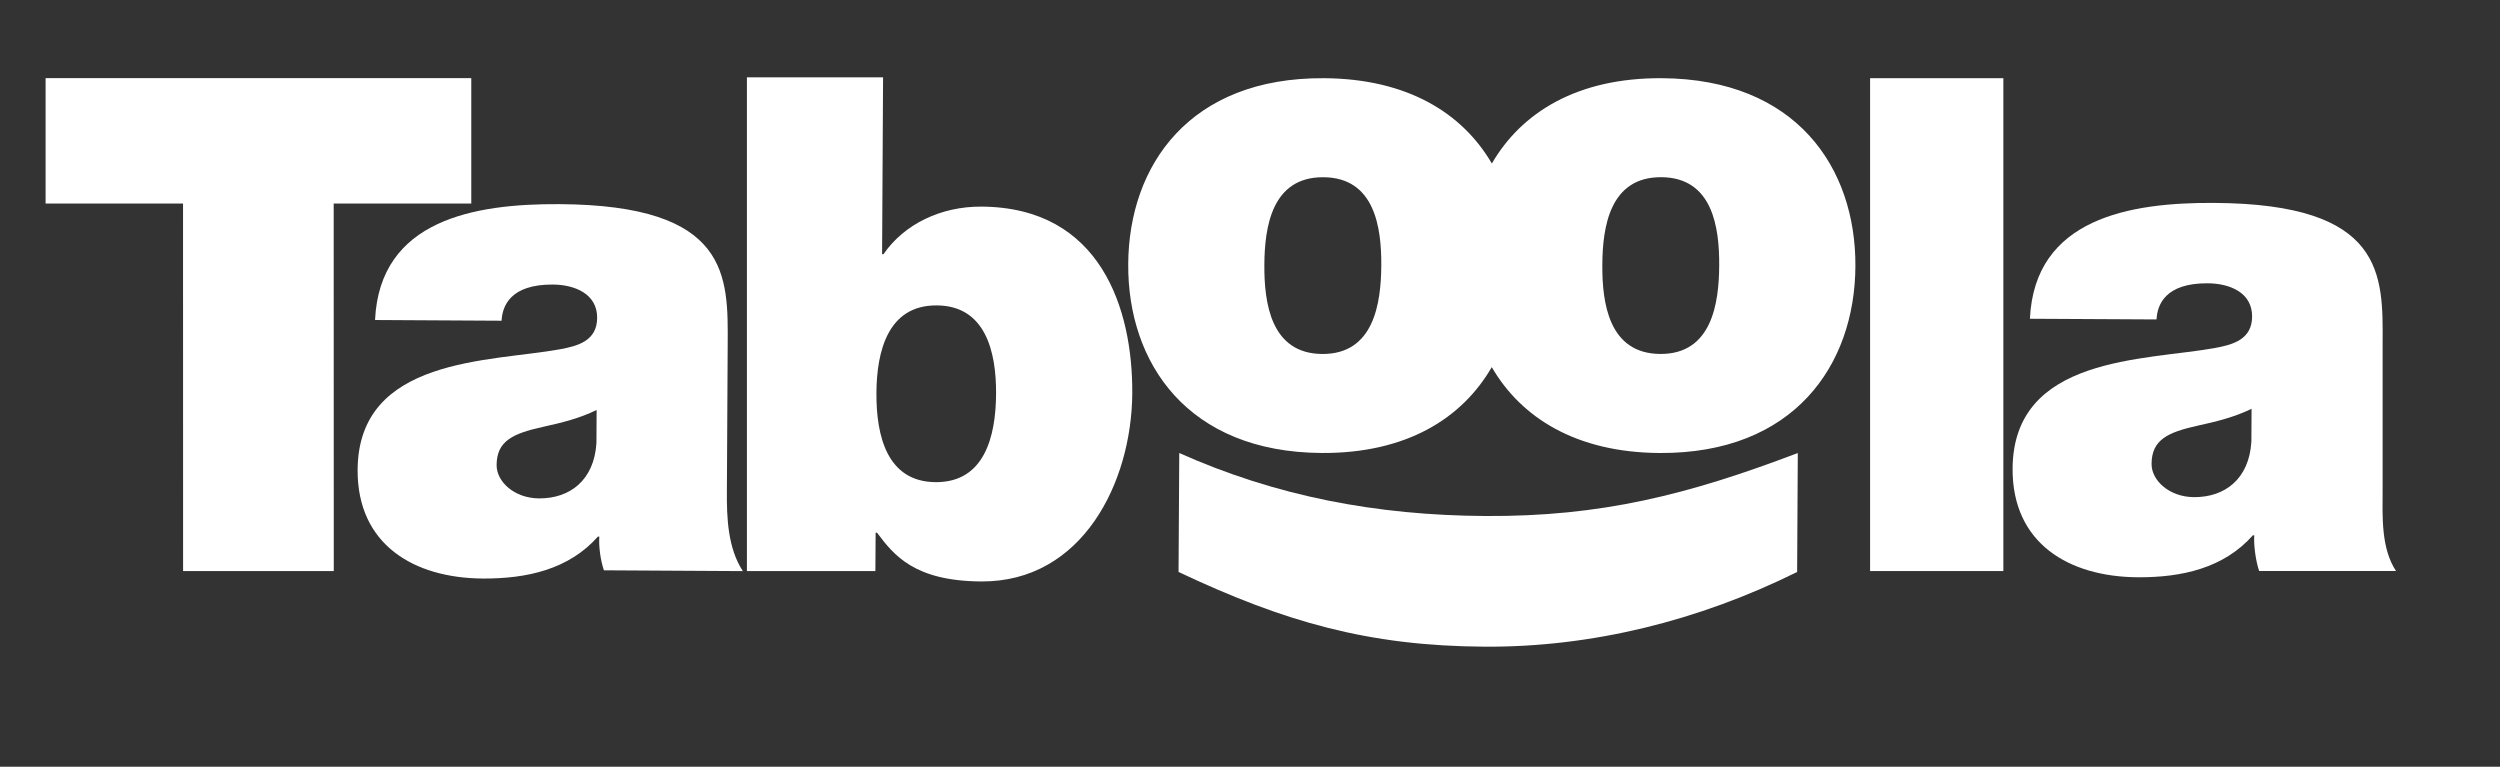
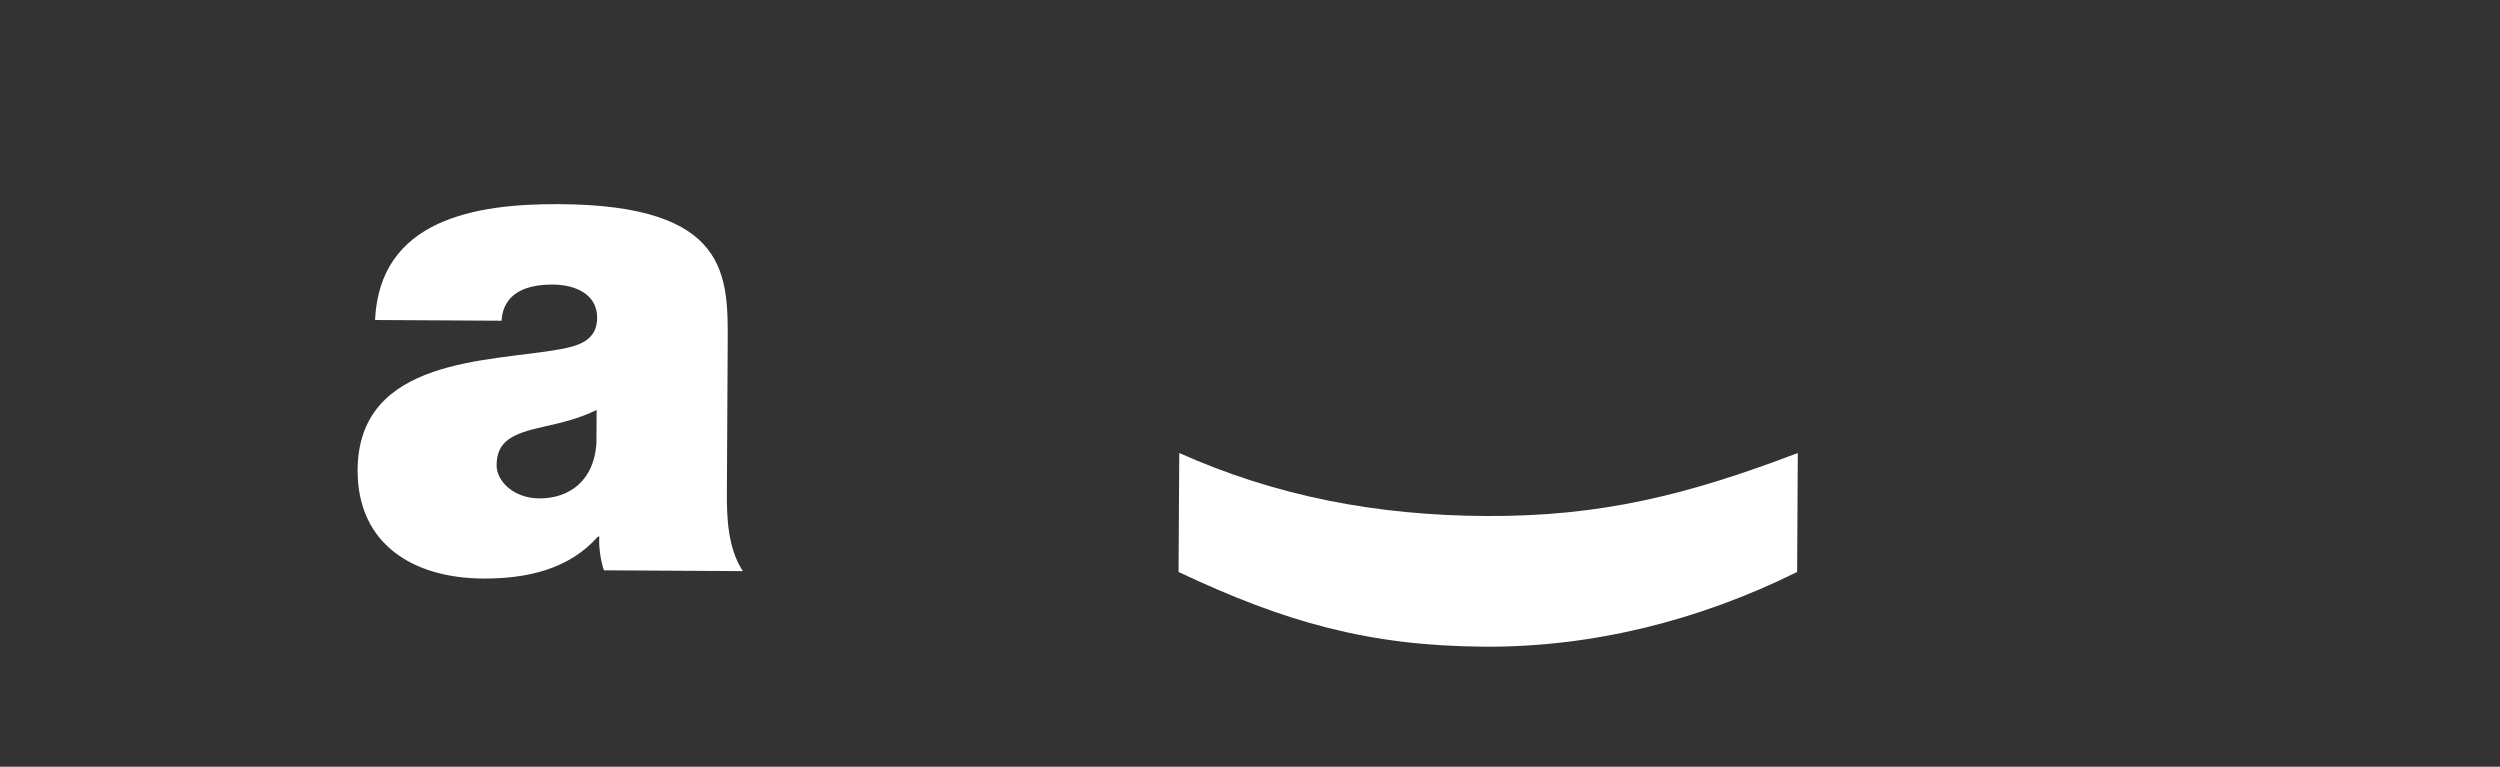
<svg xmlns="http://www.w3.org/2000/svg" version="1.1" id="Layer_1" x="0px" y="0px" viewBox="0 0 838.89 257.28" style="enable-background:new 0 0 838.89 257.28;" xml:space="preserve">
  <rect x="0" y="0" width="838.89" height="257.28" fill="#333333" stroke="none" />
  <style type="text/css">
	.st0{fill:#FFFFFF;}
</style>
  <g>
-     <polygon class="st0" points="158.14,68.29 158.14,26.21 15.3,26.21 15.3,68.29 61.42,68.29 61.44,191.63 112,191.63 111.97,68.29     " />
    <path class="st0" d="M243.91,164.84l0.27-49.16c0.14-23.08,0.74-46.85-56.49-47.18c-28.4-0.16-60.27,5.2-61.84,38.88l42.46,0.24   c0.25-5.07,3.07-12.2,17.15-12.14c7.38,0.04,14.97,3.1,14.92,11.18c-0.04,7.61-6.28,9.42-12.52,10.55   c-23.32,4.24-67.63,2.59-67.86,40.44c-0.13,25.16,18.95,36.34,42.02,36.48c14.78,0.08,28.88-3.06,38.62-14.08h0.47   c-0.26,3.22,0.41,8.08,1.54,11.32l46.62,0.27C244.25,184,243.84,173.84,243.91,164.84z M200.14,148.66   c-0.77,12.46-8.88,18.64-19.27,18.58c-8.3-0.05-14.26-5.62-14.23-11.17c0.04-8.07,5.36-10.57,15.54-12.83   c6.23-1.35,12.47-2.93,18.02-5.67L200.14,148.66z" />
-     <path class="st0" d="M329.31,69.33c-13.62-0.07-25.89,5.86-32.86,15.97h-0.46l0.33-59.35h-45.69v165.68h43.11l0.08-12.89h0.46   c5.73,7.65,12.6,16.23,34.99,16.37c33.92,0.19,50.49-33.18,50.67-63.17C380.1,103.78,369.45,69.56,329.31,69.33z M313.99,161.79   c-16.38-0.09-19.98-15.59-19.9-29.9c0.08-14.07,3.86-29.51,20.24-29.41c16.39,0.08,19.99,15.58,19.91,29.64   C334.16,146.44,330.38,161.87,313.99,161.79z" />
-     <path class="st0" d="M557.64,26.24c-28.49-0.17-47.14,11.57-57.04,28.63c-9.81-16.83-28.22-28.47-56.35-28.63   c-45-0.27-65.47,29.14-65.67,62.38c-0.2,33.23,19.94,63.12,64.94,63.38c28.5,0.16,47.14-11.67,57.05-28.81   c9.8,16.9,28.22,28.65,56.34,28.82c45,0.25,65.49-29.4,65.68-62.63C622.78,56.15,602.64,26.5,557.64,26.24z M443.7,118.78   c-17.31-0.11-19.51-17.2-19.44-29.89c0.08-12.68,2.48-29.52,19.8-29.42c17.31,0.09,19.52,16.95,19.44,29.64   C463.42,101.82,461.01,118.87,443.7,118.78z M557.11,118.77c-17.31-0.1-19.52-17.19-19.44-29.88c0.07-12.69,2.48-29.53,19.78-29.43   c17.3,0.09,19.52,16.96,19.44,29.66C576.82,101.81,574.4,118.88,557.11,118.77z" />
-     <rect x="627.52" y="26.24" class="st0" width="44.72" height="165.38" />
-     <path class="st0" d="M799.5,164.42v-49.16c0.14-23.08,0.73-46.85-56.5-47.17c-28.38-0.18-60.27,5.18-61.85,38.87l42.49,0.23   c0.25-5.07,3.06-12.2,17.14-12.13c7.4,0.04,14.98,3.09,14.93,11.17c-0.04,7.61-6.29,9.43-12.52,10.55   c-23.34,4.25-67.62,2.59-67.85,40.44c-0.15,25.16,18.94,36.34,42.02,36.49c14.78,0.08,28.86-3.07,38.61-14.09l0.47,0.01   c-0.26,3.22,0.51,8.74,1.64,11.98H804C798.96,183.99,799.46,173.42,799.5,164.42z M755.46,148.24   c-0.76,12.47-8.87,18.64-19.26,18.58c-8.3-0.05-14.27-5.62-14.23-11.16c0.05-8.07,5.35-10.58,15.54-12.84   c6.22-1.34,12.47-2.93,18.02-5.65L755.46,148.24z" />
    <path class="st0" d="M395.71,152.01l-0.24,39.92c35.67,16.83,63.78,24.84,102.77,25.07c35.78,0.21,71.69-8.65,104.8-25.07   l0.22-39.92c-37,14.09-66.22,21.37-104.75,21.14C461.82,172.94,428.15,166.51,395.71,152.01z" />
  </g>
</svg>